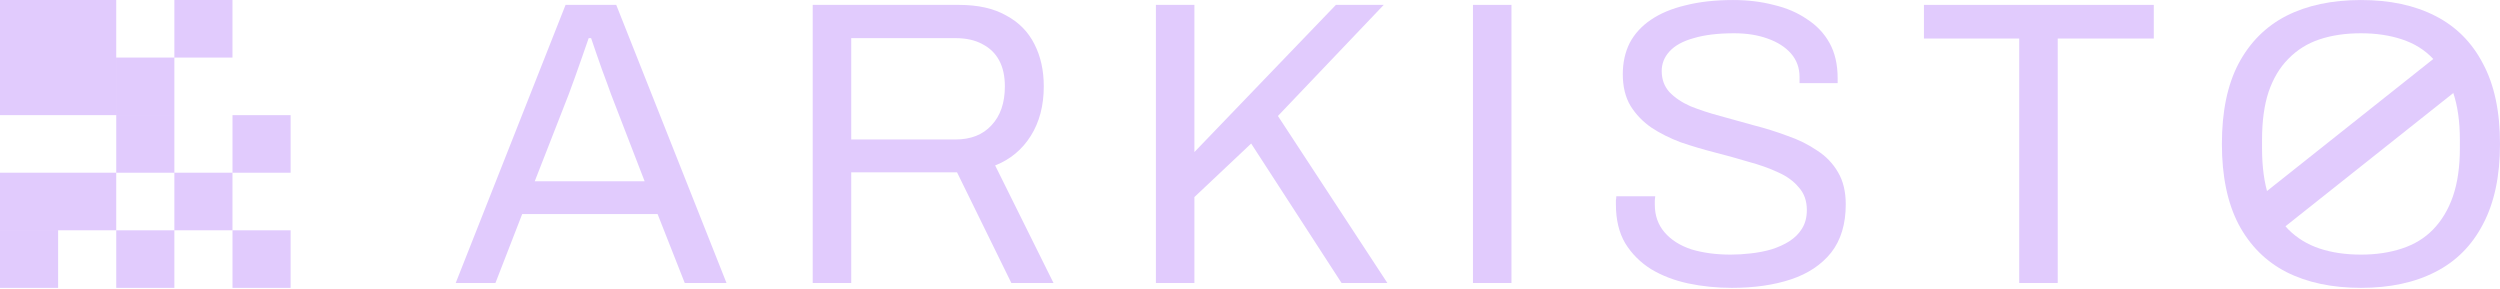
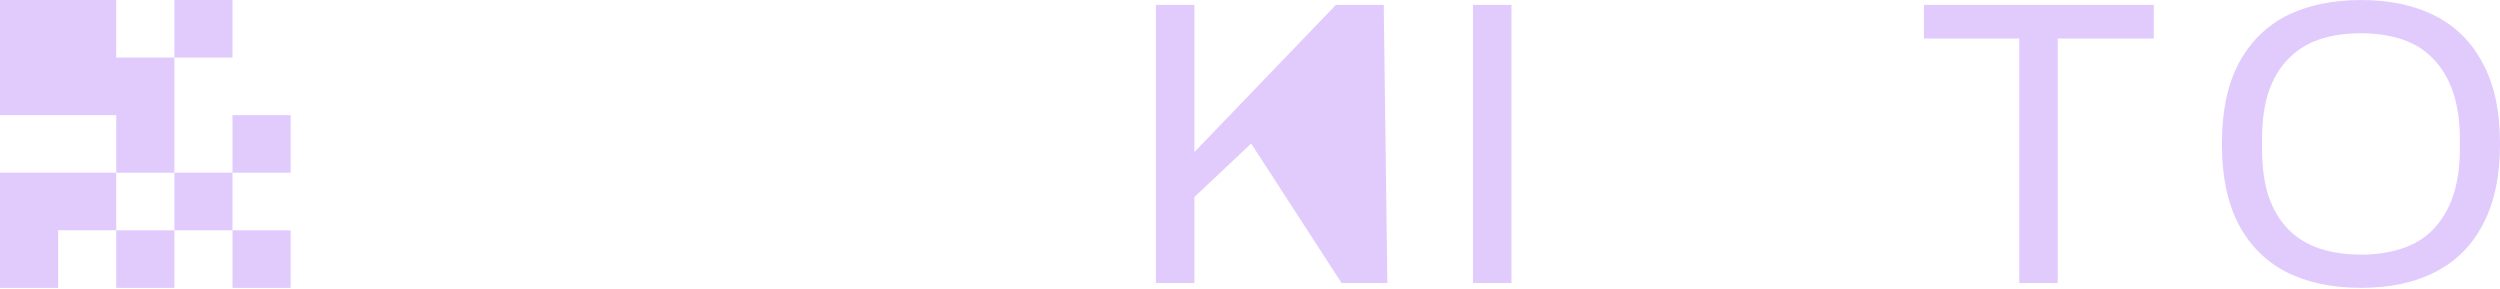
<svg xmlns="http://www.w3.org/2000/svg" width="1360" height="157" viewBox="0 0 1360 157" fill="none">
  <g style="mix-blend-mode:exclusion">
-     <path d="M247.904 153.945L307.669 2.661H335.235L395.22 153.945H372.505L357.73 116.455H284.072L269.517 153.945H247.904ZM290.908 98.592H350.672L332.368 51.178C331.927 49.855 331.266 48.017 330.383 45.664C329.501 43.312 328.546 40.739 327.517 37.946C326.487 35.005 325.458 32.065 324.429 29.125C323.4 26.037 322.444 23.244 321.562 20.744H320.239C319.21 23.685 318.034 27.066 316.71 30.889C315.387 34.711 314.064 38.46 312.741 42.136C311.418 45.664 310.315 48.678 309.433 51.178L290.908 98.592Z" fill="#E1CBFD" />
-     <path d="M442.114 153.945V2.661H521.726C532.018 2.661 540.545 4.572 547.308 8.395C554.218 12.07 559.364 17.289 562.745 24.052C566.127 30.668 567.818 38.313 567.818 46.988C567.818 57.426 565.465 66.394 560.761 73.892C556.056 81.39 549.587 86.757 541.354 89.991L573.111 153.945H550.175L520.624 93.74H463.065V153.945H442.114ZM463.065 75.877H519.742C528.122 75.877 534.664 73.304 539.369 68.159C544.221 63.013 546.647 55.956 546.647 46.988C546.647 41.401 545.617 36.696 543.559 32.874C541.501 29.051 538.487 26.111 534.517 24.052C530.548 21.847 525.622 20.744 519.742 20.744H463.065V75.877Z" fill="#E1CBFD" />
-     <path d="M628.809 153.945V2.661H649.759V82.714L726.725 2.661H752.748L695.189 63.086L754.733 153.945H729.813L680.634 78.082L649.759 107.193V153.945H628.809Z" fill="#E1CBFD" />
+     <path d="M628.809 153.945V2.661H649.759V82.714L726.725 2.661H752.748L754.733 153.945H729.813L680.634 78.082L649.759 107.193V153.945H628.809Z" fill="#E1CBFD" />
    <path d="M801.289 153.945V2.661H822.24V153.945H801.289Z" fill="#E1CBFD" />
-     <path d="M942.122 156.591C933.888 156.591 925.949 155.783 918.304 154.166C910.806 152.548 904.117 149.976 898.236 146.447C892.355 142.772 887.65 138.067 884.122 132.333C880.74 126.599 879.049 119.542 879.049 111.162C879.049 110.427 879.049 109.692 879.049 108.957C879.196 108.222 879.27 107.487 879.27 106.751H900.441C900.441 107.193 900.367 107.928 900.22 108.957C900.22 109.839 900.22 110.648 900.22 111.383C900.22 117.263 901.985 122.262 905.513 126.379C909.042 130.495 913.893 133.583 920.068 135.641C926.39 137.552 933.521 138.508 941.46 138.508C944.989 138.508 948.664 138.287 952.487 137.846C956.456 137.405 960.205 136.67 963.734 135.641C967.409 134.465 970.644 132.995 973.437 131.23C976.378 129.319 978.656 127.04 980.274 124.394C982.038 121.601 982.92 118.219 982.92 114.25C982.92 109.251 981.45 105.134 978.509 101.9C975.716 98.518 971.967 95.798 967.262 93.74C962.558 91.535 957.191 89.624 951.163 88.006C945.283 86.242 939.181 84.551 932.859 82.934C926.537 81.317 920.362 79.479 914.335 77.421C908.454 75.216 903.161 72.569 898.456 69.482C893.751 66.247 889.929 62.278 886.989 57.573C884.195 52.868 882.798 47.135 882.798 40.372C882.798 34.05 884.048 28.39 886.547 23.391C889.194 18.392 893.016 14.202 898.015 10.82C903.161 7.292 909.483 4.646 916.981 2.881C924.479 0.97 933.08 0.014 942.783 0.014C950.722 0.014 958.073 0.897 964.836 2.661C971.747 4.278 977.774 6.851 982.92 10.379C988.213 13.761 992.33 18.098 995.27 23.391C998.21 28.683 999.681 35.079 999.681 42.577V45.223H978.951V41.915C978.951 36.917 977.407 32.653 974.319 29.125C971.232 25.596 966.968 22.876 961.528 20.965C956.236 19.054 950.208 18.098 943.445 18.098C934.623 18.098 927.272 18.98 921.392 20.744C915.511 22.362 911.1 24.787 908.16 28.022C905.366 31.109 903.969 34.638 903.969 38.607C903.969 43.165 905.366 46.988 908.16 50.075C911.1 53.162 914.923 55.735 919.627 57.794C924.332 59.705 929.698 61.469 935.726 63.086C941.754 64.704 947.855 66.394 954.03 68.159C960.352 69.776 966.454 71.687 972.335 73.892C978.362 75.951 983.729 78.597 988.433 81.832C993.285 84.919 997.108 88.888 999.901 93.74C1002.69 98.445 1004.09 104.252 1004.09 111.162C1004.09 121.895 1001.44 130.642 996.152 137.405C990.859 144.021 983.582 148.873 974.319 151.96C965.057 155.048 954.324 156.591 942.122 156.591Z" fill="#E1CBFD" />
    <path d="M1098.45 153.945V20.965H1046.62V2.661H1171.66V20.965H1119.4V153.945H1098.45Z" fill="#E1CBFD" />
    <path d="M1284.36 156.591C1268.63 156.591 1255.1 153.725 1243.78 147.991C1232.61 142.257 1223.93 133.583 1217.76 121.968C1211.73 110.353 1208.71 95.798 1208.71 78.303C1208.71 60.66 1211.73 46.105 1217.76 34.638C1223.93 23.023 1232.61 14.349 1243.78 8.615C1255.1 2.881 1268.63 0.014 1284.36 0.014C1300.09 0.014 1313.54 2.881 1324.71 8.615C1336.04 14.349 1344.71 23.023 1350.74 34.638C1356.91 46.105 1360 60.66 1360 78.303C1360 95.798 1356.91 110.353 1350.74 121.968C1344.71 133.583 1336.04 142.257 1324.71 147.991C1313.54 153.725 1300.09 156.591 1284.36 156.591ZM1284.36 138.508C1292.59 138.508 1300.01 137.405 1306.63 135.2C1313.39 132.995 1319.05 129.54 1323.61 124.835C1328.32 119.983 1331.92 113.955 1334.42 106.751C1336.92 99.4 1338.17 90.726 1338.17 80.729V76.098C1338.17 65.953 1336.92 57.279 1334.42 50.075C1331.92 42.724 1328.32 36.696 1323.61 31.991C1319.05 27.14 1313.39 23.611 1306.63 21.406C1300.01 19.201 1292.59 18.098 1284.36 18.098C1275.98 18.098 1268.48 19.201 1261.86 21.406C1255.25 23.611 1249.59 27.14 1244.88 31.991C1240.18 36.696 1236.58 42.724 1234.08 50.075C1231.72 57.279 1230.55 65.953 1230.55 76.098V80.729C1230.55 90.726 1231.72 99.4 1234.08 106.751C1236.58 113.955 1240.18 119.983 1244.88 124.835C1249.59 129.54 1255.25 132.995 1261.86 135.2C1268.48 137.405 1275.98 138.508 1284.36 138.508Z" fill="#E1CBFD" />
-     <path fill-rule="evenodd" clip-rule="evenodd" d="M1342.52 44.311L1233.66 130.745L1220.32 114.177L1329.18 27.743L1342.52 44.311Z" fill="#E1CBFD" />
    <path d="M31.618 156.606H0V125.286H31.618V156.606ZM94.858 156.605H63.239V125.286H94.858V156.605ZM158.097 156.605H126.479V125.286H158.097V156.605ZM31.618 93.955H63.228V125.274L31.61 125.273H0V93.954H31.618V93.955ZM94.858 93.955H126.47V125.274H94.852V93.961H63.239V62.642H94.858V93.955ZM158.097 93.961H126.479V62.642H158.097V93.961ZM63.228 62.633H31.61V62.632H0V0H63.228V62.633ZM126.47 31.319H94.858V62.633H63.239V31.314H94.852V0H126.47V31.319Z" fill="#E1CBFD" />
  </g>
</svg>